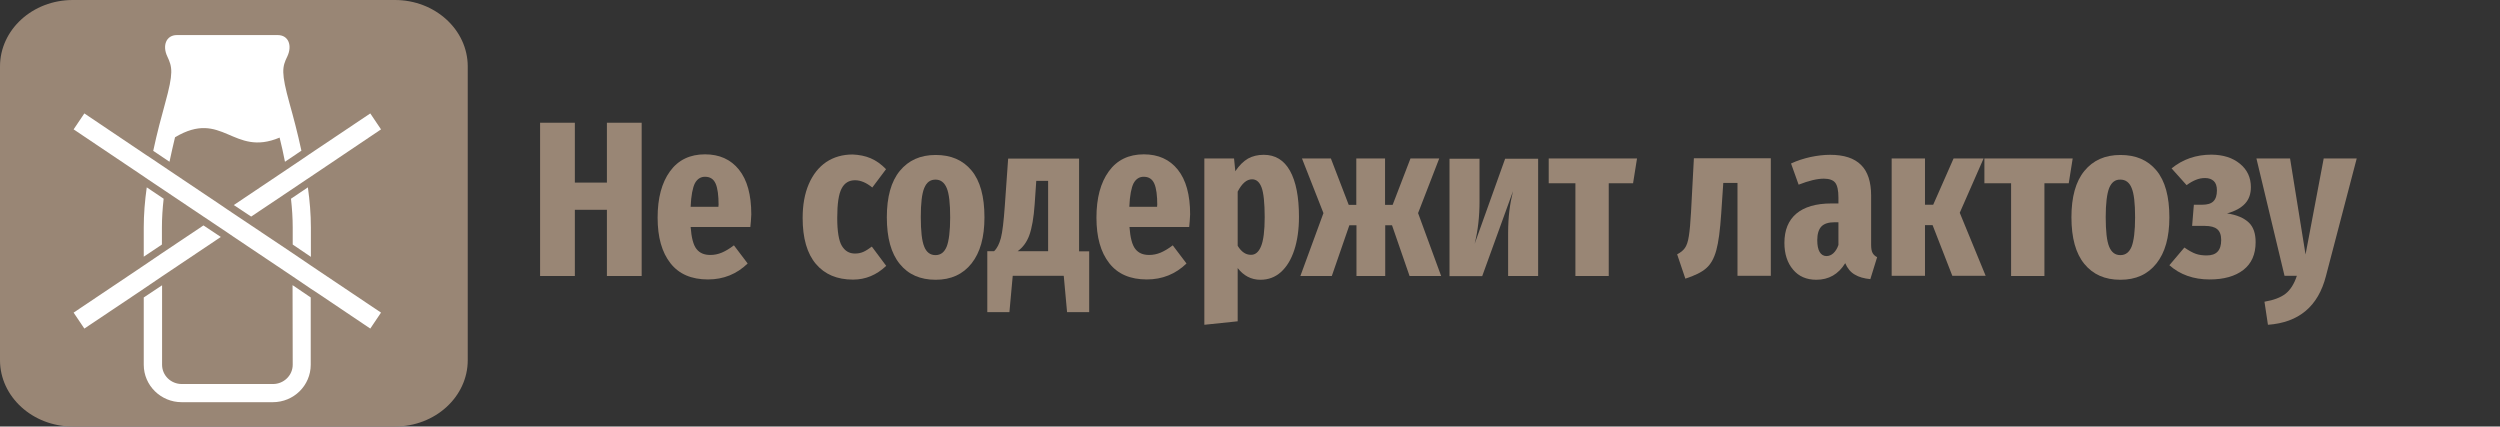
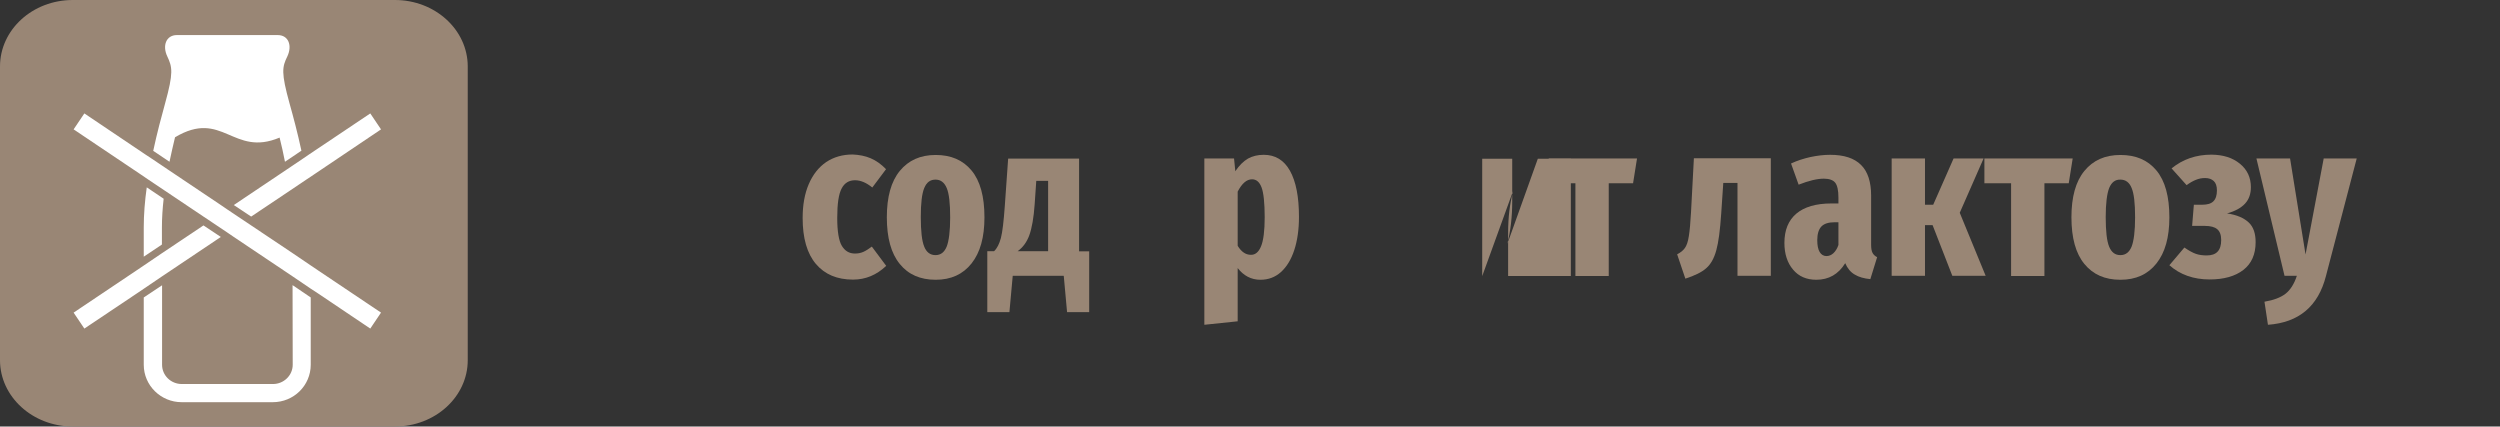
<svg xmlns="http://www.w3.org/2000/svg" id="Layer_1" x="0px" y="0px" viewBox="0 0 158.26 27" style="enable-background:new 0 0 158.26 27;" xml:space="preserve">
  <rect x="0" y="0" width="158.26" height="27" fill="#333333" stroke="none" />
  <style type="text/css"> .st0{fill:#998675;} .st1{fill:#FFFFFF;} </style>
  <g>
-     <path class="st0" d="M38.42,17.47v-4.19h-2.03v4.19h-2.2v-9.7h2.2v3.79h2.03V7.77h2.2v9.7H38.42z" />
-     <path class="st0" d="M47.5,14.37h-3.78c0.05,0.67,0.17,1.14,0.37,1.39c0.2,0.26,0.49,0.38,0.88,0.38c0.25,0,0.49-0.05,0.73-0.15 c0.23-0.1,0.49-0.25,0.76-0.46l0.87,1.15c-0.69,0.67-1.53,1.01-2.51,1.01c-1.05,0-1.84-0.34-2.38-1.03 c-0.54-0.69-0.81-1.64-0.81-2.88s0.26-2.21,0.78-2.93s1.26-1.08,2.22-1.08c0.91,0,1.63,0.32,2.15,0.97 c0.52,0.65,0.78,1.59,0.78,2.83C47.54,13.9,47.53,14.16,47.5,14.37z M45.49,13c0-0.63-0.06-1.09-0.19-1.38 c-0.13-0.29-0.35-0.43-0.67-0.43c-0.28,0-0.49,0.14-0.64,0.41c-0.14,0.28-0.24,0.77-0.27,1.49h1.76V13z" />
    <path class="st0" d="M55.12,10.02c0.35,0.15,0.67,0.38,0.97,0.69l-0.87,1.16c-0.38-0.31-0.75-0.46-1.09-0.46 c-0.38,0-0.67,0.17-0.85,0.52c-0.19,0.35-0.28,0.97-0.28,1.87c0,0.85,0.1,1.44,0.29,1.76c0.2,0.33,0.47,0.49,0.83,0.49 c0.19,0,0.36-0.03,0.52-0.1c0.16-0.07,0.34-0.18,0.55-0.34l0.91,1.22c-0.61,0.58-1.31,0.87-2.1,0.87c-1.01,0-1.79-0.33-2.35-0.99 s-0.84-1.63-0.84-2.91c0-0.83,0.13-1.55,0.39-2.15c0.26-0.6,0.62-1.06,1.1-1.39c0.48-0.32,1.04-0.48,1.68-0.48 C54.39,9.8,54.77,9.87,55.12,10.02z" />
    <path class="st0" d="M61.5,10.79c0.55,0.66,0.82,1.65,0.82,2.97c0,1.26-0.27,2.23-0.82,2.92c-0.55,0.69-1.3,1.03-2.27,1.03 s-1.73-0.33-2.27-1c-0.55-0.67-0.82-1.65-0.82-2.96c0-1.28,0.27-2.26,0.82-2.93s1.3-1.01,2.27-1.01S60.95,10.13,61.5,10.79z M58.51,11.9c-0.15,0.36-0.22,0.97-0.22,1.84c0,0.9,0.07,1.52,0.22,1.88c0.14,0.35,0.38,0.53,0.71,0.53s0.56-0.18,0.71-0.54 c0.14-0.36,0.22-0.98,0.22-1.85c0-0.89-0.07-1.51-0.22-1.86c-0.15-0.35-0.38-0.53-0.71-0.53S58.66,11.54,58.51,11.9z" />
    <path class="st0" d="M68.95,15.9v3.86h-1.4l-0.21-2.3h-3.23l-0.21,2.3h-1.4V15.9h0.43c0.19-0.18,0.33-0.46,0.43-0.83 c0.1-0.38,0.18-1.07,0.25-2.06l0.21-2.97h4.49v5.87H68.95z M66.36,11.45H65.6l-0.1,1.46c-0.06,0.88-0.18,1.54-0.34,1.98 s-0.41,0.78-0.74,1.01h1.93V11.45z" />
-     <path class="st0" d="M75.28,14.37H71.5c0.05,0.67,0.17,1.14,0.37,1.39c0.2,0.26,0.49,0.38,0.88,0.38c0.25,0,0.49-0.05,0.73-0.15 c0.23-0.1,0.49-0.25,0.76-0.46l0.87,1.15c-0.69,0.67-1.53,1.01-2.51,1.01c-1.05,0-1.84-0.34-2.38-1.03 c-0.54-0.69-0.81-1.64-0.81-2.88s0.26-2.21,0.78-2.93s1.26-1.08,2.22-1.08c0.91,0,1.63,0.32,2.15,0.97 c0.52,0.65,0.78,1.59,0.78,2.83C75.32,13.9,75.31,14.16,75.28,14.37z M73.26,13c0-0.63-0.06-1.09-0.19-1.38 c-0.13-0.29-0.35-0.43-0.67-0.43c-0.28,0-0.49,0.14-0.64,0.41c-0.14,0.28-0.24,0.77-0.27,1.49h1.76V13z" />
    <path class="st0" d="M81.66,10.81c0.38,0.68,0.57,1.65,0.57,2.92c0,0.8-0.1,1.5-0.3,2.11c-0.2,0.6-0.48,1.06-0.85,1.39 c-0.36,0.32-0.79,0.48-1.29,0.48c-0.58,0-1.06-0.25-1.44-0.74v3.37l-2.11,0.22V10.03h1.88l0.08,0.81c0.24-0.36,0.51-0.63,0.8-0.8 C79.29,9.88,79.62,9.8,80,9.8C80.72,9.8,81.28,10.13,81.66,10.81z M79.83,15.59c0.15-0.36,0.23-0.98,0.23-1.83 c0-0.92-0.07-1.56-0.2-1.9c-0.13-0.34-0.33-0.51-0.6-0.51c-0.34,0-0.64,0.26-0.91,0.78v3.43c0.23,0.38,0.51,0.57,0.83,0.57 C79.46,16.14,79.68,15.96,79.83,15.59z" />
-     <path class="st0" d="M91.11,10.03l-1.34,3.46l1.46,3.98h-2l-1.11-3.21h-0.43v3.21h-1.82v-3.21h-0.45l-1.11,3.21h-1.99l1.46-3.98 l-1.36-3.46h1.83l1.13,2.94h0.48v-2.94h1.82v2.94h0.48l1.13-2.94H91.11z" />
-     <path class="st0" d="M97.37,17.47h-1.9v-2.67c0-0.56,0.03-1.05,0.08-1.46c0.05-0.42,0.13-0.83,0.23-1.24l-1.95,5.38h-2.07v-7.43 h1.9v2.7c0,0.95-0.1,1.85-0.31,2.69l1.93-5.39h2.09V17.47z" />
+     <path class="st0" d="M97.37,17.47h-1.9v-2.67c0-0.56,0.03-1.05,0.08-1.46c0.05-0.42,0.13-0.83,0.23-1.24l-1.95,5.38v-7.43 h1.9v2.7c0,0.95-0.1,1.85-0.31,2.69l1.93-5.39h2.09V17.47z" />
    <path class="st0" d="M103.63,10.03l-0.25,1.57h-1.54v5.87h-2.11V11.6h-1.69v-1.57H103.63z" />
    <path class="st0" d="M112.1,10.03v7.43h-2.11v-5.88h-0.91l0.01,0.01l-0.13,1.93c-0.07,1.04-0.17,1.81-0.31,2.32 c-0.14,0.51-0.35,0.89-0.64,1.14c-0.28,0.25-0.73,0.47-1.32,0.66l-0.52-1.54c0.21-0.11,0.38-0.24,0.49-0.4 c0.11-0.15,0.2-0.4,0.25-0.75c0.06-0.35,0.1-0.86,0.14-1.54l0.18-3.39H112.1z" />
    <path class="st0" d="M118.54,16.01c0.06,0.11,0.15,0.2,0.29,0.27l-0.43,1.39c-0.4-0.04-0.73-0.13-0.99-0.29 c-0.26-0.15-0.46-0.39-0.6-0.72c-0.43,0.7-1.04,1.05-1.83,1.05c-0.62,0-1.11-0.21-1.47-0.64c-0.36-0.42-0.55-0.99-0.55-1.69 c0-0.81,0.25-1.43,0.76-1.86c0.5-0.42,1.24-0.64,2.21-0.64h0.45V12.5c0-0.45-0.07-0.76-0.2-0.93c-0.13-0.17-0.38-0.26-0.72-0.26 c-0.43,0-0.96,0.13-1.6,0.38l-0.48-1.34c0.38-0.18,0.79-0.31,1.23-0.41c0.43-0.09,0.85-0.14,1.24-0.14c0.88,0,1.53,0.21,1.96,0.64 c0.43,0.42,0.64,1.08,0.64,1.95v3.11C118.45,15.73,118.48,15.9,118.54,16.01z M116.06,16.03c0.13-0.12,0.24-0.29,0.32-0.52v-1.44 h-0.25c-0.38,0-0.66,0.09-0.83,0.27s-0.26,0.47-0.26,0.86c0,0.33,0.05,0.58,0.15,0.75c0.1,0.17,0.25,0.26,0.43,0.26 C115.78,16.21,115.93,16.15,116.06,16.03z" />
    <path class="st0" d="M125.57,10.03l-1.51,3.44l1.64,3.99h-2.11l-1.25-3.21h-0.48v3.21h-2.11v-7.43h2.11v2.93h0.52l1.29-2.93H125.57 z" />
    <path class="st0" d="M131.21,10.03l-0.25,1.57h-1.54v5.87h-2.11V11.6h-1.69v-1.57H131.21z" />
    <path class="st0" d="M136.51,10.79c0.55,0.66,0.82,1.65,0.82,2.97c0,1.26-0.27,2.23-0.82,2.92c-0.55,0.69-1.3,1.03-2.28,1.03 s-1.73-0.33-2.28-1c-0.55-0.67-0.82-1.65-0.82-2.96c0-1.28,0.27-2.26,0.82-2.93s1.3-1.01,2.28-1.01S135.96,10.13,136.51,10.79z M133.52,11.9c-0.14,0.36-0.22,0.97-0.22,1.84c0,0.9,0.07,1.52,0.22,1.88s0.38,0.53,0.71,0.53c0.33,0,0.56-0.18,0.71-0.54 c0.14-0.36,0.22-0.98,0.22-1.85c0-0.89-0.07-1.51-0.22-1.86c-0.14-0.35-0.38-0.53-0.71-0.53C133.9,11.36,133.67,11.54,133.52,11.9z " />
    <path class="st0" d="M141.79,10.36c0.47,0.38,0.7,0.88,0.7,1.49c0,0.42-0.12,0.77-0.37,1.04c-0.25,0.27-0.63,0.48-1.14,0.62 c0.62,0.09,1.07,0.29,1.37,0.57s0.44,0.7,0.44,1.25c0,0.77-0.26,1.36-0.78,1.76s-1.23,0.6-2.13,0.6c-1.02,0-1.87-0.3-2.55-0.9 l0.95-1.12c0.29,0.2,0.53,0.33,0.73,0.4c0.2,0.07,0.43,0.1,0.69,0.1c0.61,0,0.91-0.32,0.91-0.97c0-0.32-0.08-0.55-0.25-0.69 c-0.16-0.14-0.43-0.21-0.79-0.21h-0.8l0.11-1.34h0.53c0.33,0,0.56-0.07,0.71-0.22s0.22-0.38,0.22-0.69c0-0.27-0.07-0.47-0.2-0.59 s-0.31-0.19-0.55-0.19c-0.21,0-0.4,0.04-0.57,0.11c-0.18,0.07-0.38,0.18-0.6,0.34l-0.95-1.06c0.71-0.58,1.55-0.87,2.53-0.87 C140.74,9.8,141.32,9.98,141.79,10.36z" />
    <path class="st0" d="M147.24,17.48c-0.49,1.91-1.71,2.94-3.67,3.08l-0.22-1.46c0.59-0.1,1.03-0.27,1.34-0.51 c0.3-0.24,0.54-0.61,0.71-1.13h-0.78l-1.78-7.43h2.13l0.98,6.08l1.15-6.08h2.09L147.24,17.48z" />
  </g>
  <path class="st0" d="M25,0H4.61C2.06,0,0,1.88,0,4.21V22.8C0,25.11,2.06,27,4.61,27H25c2.55,0,4.61-1.88,4.61-4.2V4.21 C29.61,1.88,27.54,0,25,0z" />
  <g>
    <g>
      <path class="st1" d="M11.08,8.69c3.01-1.8,3.66,1.27,6.62,0.02c0.12,0.49,0.24,1,0.34,1.53l1.04-0.7 c-0.24-1.13-0.52-2.17-0.75-2.99c-0.54-1.95-0.47-2.31-0.14-2.98c0.32-0.68,0.08-1.35-0.61-1.35l-6.38,0 c-0.69,0-0.93,0.68-0.61,1.35c0.32,0.68,0.4,1.03-0.14,2.98c-0.23,0.83-0.51,1.87-0.75,3l1.03,0.69 C10.84,9.72,10.96,9.19,11.08,8.69z" />
      <path class="st1" d="M10.25,14.4c0-0.59,0.04-1.2,0.11-1.82l-1.07-0.72C9.17,12.71,9.1,13.57,9.1,14.4l0,1.85l1.15-0.77 L10.25,14.4z" />
      <path class="st1" d="M18.53,23.09c0,0.67-0.56,1.22-1.25,1.22l-5.77,0c-0.69,0-1.25-0.54-1.25-1.22l0-5.03L9.1,18.83l0,4.26 c0,1.31,1.08,2.37,2.4,2.37l5.77,0c1.33,0,2.4-1.06,2.4-2.37l0-4.26l-1.15-0.78L18.53,23.09z" />
-       <path class="st1" d="M19.49,11.86l-1.07,0.72c0.07,0.62,0.11,1.23,0.11,1.82l0,1.08l1.15,0.78l0-1.86 C19.68,13.57,19.61,12.71,19.49,11.86z" />
    </g>
    <polygon class="st1" points="13.98,15 10.25,17.5 9.1,18.28 8.64,18.59 5.34,20.8 4.66,19.79 8.64,17.12 9.1,16.81 10.25,16.03 12.88,14.27 " />
    <polygon class="st1" points="24.12,8.19 19.84,11.07 19.42,11.35 18.35,12.07 15.9,13.71 14.8,12.98 18.14,10.74 19.18,10.04 19.59,9.76 23.44,7.18 " />
    <polygon class="st1" points="24.12,19.79 23.44,20.8 20.14,18.58 19.68,18.28 18.53,17.5 14.8,15 14.39,14.72 13.3,13.99 12.88,13.71 10.42,12.06 9.36,11.35 8.95,11.07 4.66,8.19 5.34,7.18 9.19,9.77 9.6,10.04 10.64,10.74 13.98,12.98 14.39,13.26 15.48,13.99 15.9,14.27 18.53,16.03 19.68,16.81 20.14,17.12 " />
  </g>
</svg>